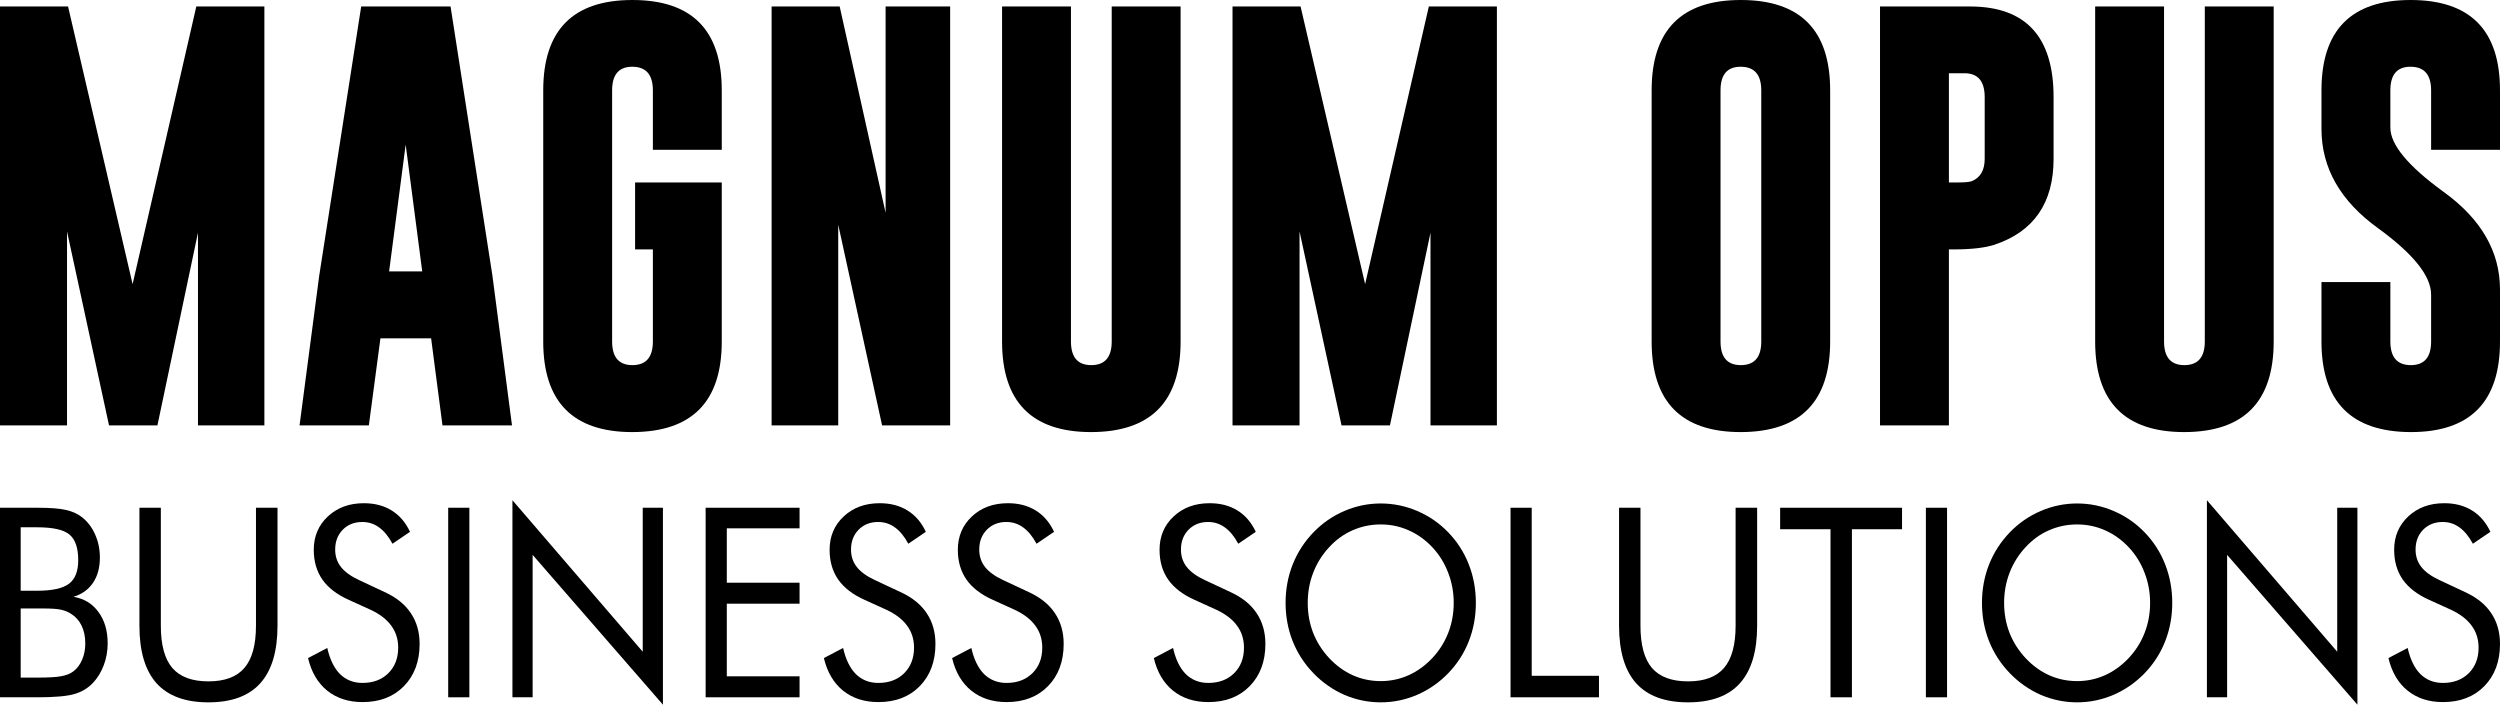
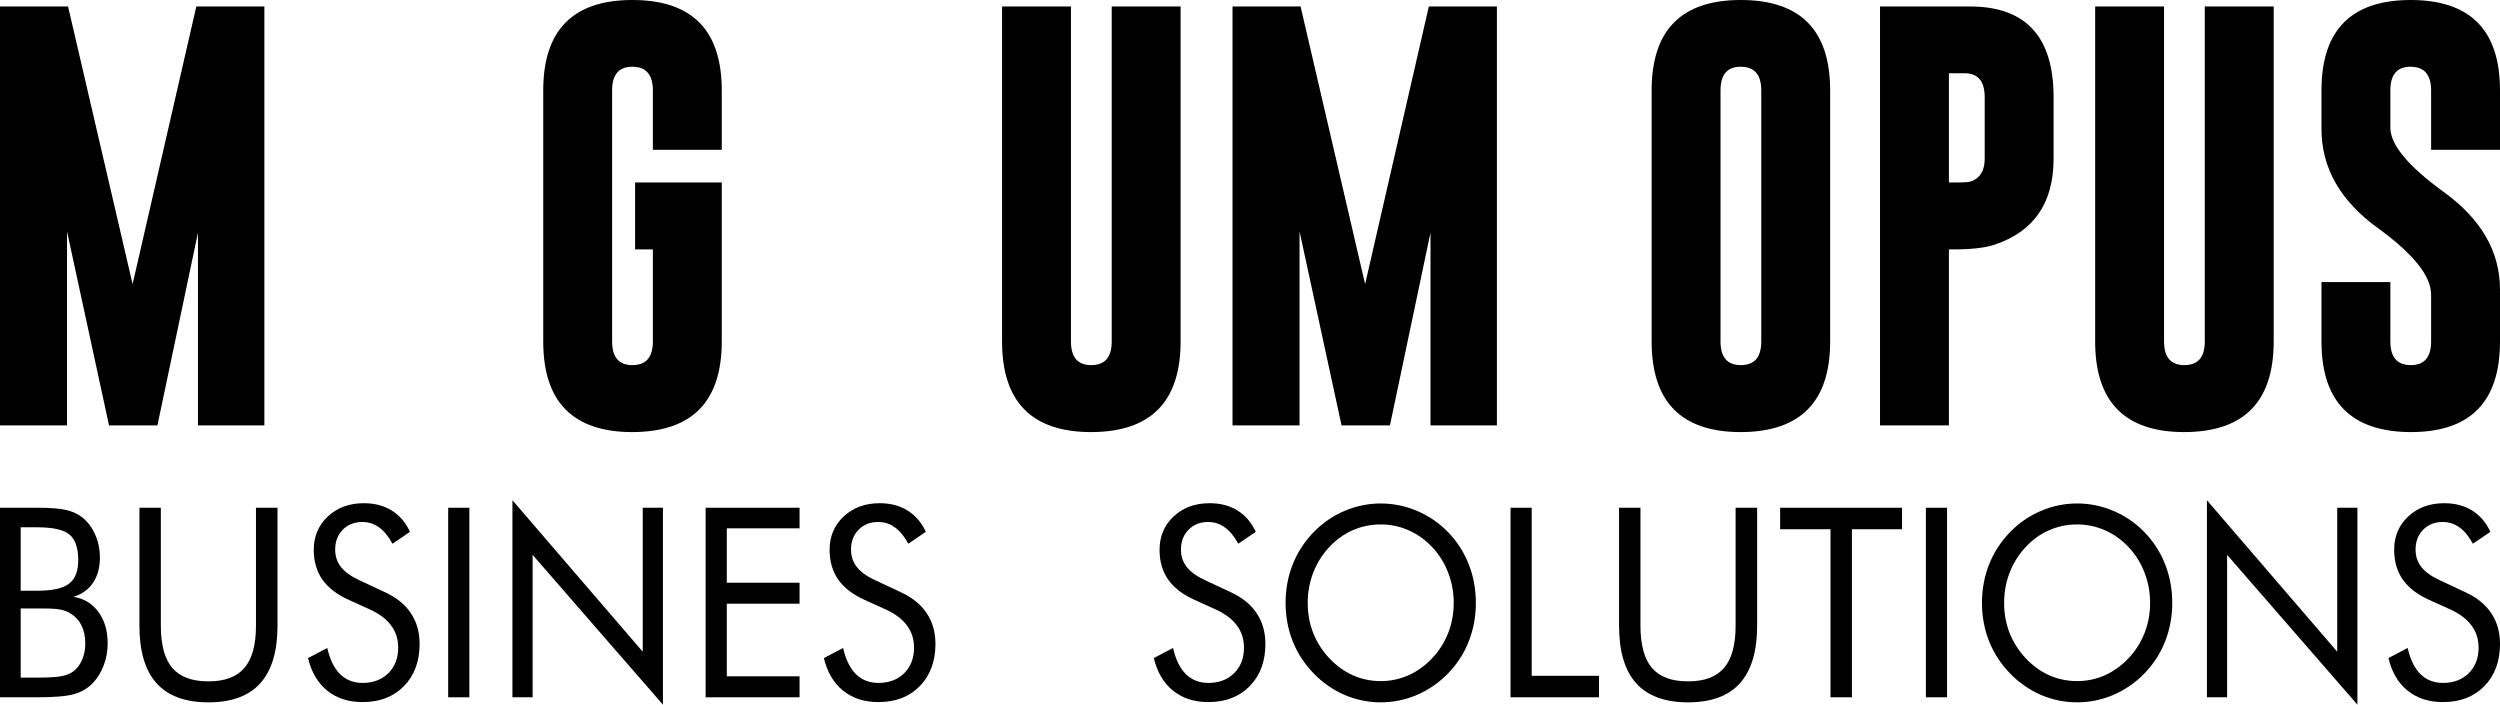
<svg xmlns="http://www.w3.org/2000/svg" width="8621" height="2430" viewBox="0 0 8621 2430" fill="none">
  <path d="M457.266 979.864L676.982 22.368H911.679V1466.91H682.689V802.363L542.87 1466.91H375.943L231.13 798.034V1466.91H0V22.368H234.697L457.266 979.864Z" fill="black" />
-   <path d="M1697.81 948.838L1765.58 1466.91H1525.88L1486.65 1166.75H1311.88L1271.93 1466.91H1032.95L1100.72 951.002L1245.53 22.368H1553.71L1697.81 948.838ZM1455.98 935.85L1398.91 498.591L1341.84 935.85H1455.98Z" fill="black" />
  <path d="M2190.03 629.191H2488.93V1177.57C2488.93 1385.38 2386.2 1489.52 2180.75 1490C1975.78 1490 1873.29 1385.86 1873.29 1177.57V311.709C1873.29 103.903 1975.78 0 2180.75 0C2386.2 0 2488.93 103.903 2488.93 311.709V516.63H2251.38V311.709C2251.38 257.834 2228.07 230.655 2181.47 230.174H2180.04C2133.91 230.174 2110.84 257.353 2110.84 311.709V1177.57C2110.84 1231.93 2134.15 1259.1 2180.75 1259.1C2227.83 1259.1 2251.38 1231.93 2251.38 1177.57V860.087H2190.03V629.191Z" fill="black" />
-   <path d="M2660.85 22.368H2895.54L3053.91 733.816V22.368H3276.48V1466.91H3041.78L2890.55 774.944V1466.91H2660.85V22.368Z" fill="black" />
  <path d="M4071.17 1177.57C4071.17 1385.38 3968.44 1489.52 3762.99 1490C3558.02 1490 3455.53 1385.86 3455.53 1177.57V22.368H3693.08V1177.57C3693.08 1231.93 3716.39 1259.1 3762.99 1259.1C3810.08 1259.1 3833.62 1231.93 3833.62 1177.57V22.368H4071.17V1177.57Z" fill="black" />
  <path d="M4707.49 979.864L4927.2 22.368H5161.9V1466.91H4932.91V802.363L4793.09 1466.91H4626.16L4481.35 798.034V1466.91H4250.22V22.368H4484.92L4707.49 979.864Z" fill="black" />
  <path d="M6311.13 1177.57C6311.13 1385.38 6208.4 1489.52 6002.96 1490C5797.98 1490 5695.5 1385.86 5695.5 1177.57V311.709C5695.5 103.903 5797.98 0 6002.96 0C6208.4 0 6311.13 103.903 6311.13 311.709V1177.57ZM6073.58 311.709C6073.58 257.834 6050.28 230.655 6003.67 230.174H6002.24C5956.11 230.174 5933.05 257.353 5933.05 311.709V1177.57C5933.05 1231.93 5956.35 1259.1 6002.96 1259.1C6050.04 1259.1 6073.58 1231.93 6073.58 1177.57V311.709Z" fill="black" />
  <path d="M6483.05 22.368H6794.79C6985.97 22.849 7081.56 126.993 7081.56 334.799V547.656C7081.56 700.144 7013.32 798.996 6876.83 844.213C6844.01 854.796 6796.93 860.087 6735.58 860.087H6720.6V1466.91H6483.05V22.368ZM6720.6 252.542V629.191H6749.13C6774.81 629.191 6791.46 627.748 6799.07 624.862C6829.03 612.836 6844.01 587.101 6844.01 547.656V334.799C6844.01 279.961 6820.71 252.542 6774.1 252.542H6720.6Z" fill="black" />
  <path d="M7840.58 1177.57C7840.58 1385.38 7737.86 1489.52 7532.41 1490C7327.43 1490 7224.95 1385.86 7224.95 1177.57V22.368H7462.5V1177.57C7462.5 1231.93 7485.8 1259.1 7532.41 1259.1C7579.49 1259.1 7603.03 1231.93 7603.03 1177.57V22.368H7840.58V1177.57Z" fill="black" />
  <path d="M8005.37 311.709C8005.37 103.903 8107.85 0 8312.83 0C8518.28 0 8621 103.903 8621 311.709V516.63H8383.45V311.709C8383.45 257.834 8360.15 230.655 8313.54 230.174H8312.11C8265.98 230.174 8242.92 257.353 8242.92 311.709V440.145C8242.92 498.831 8303.79 572.429 8425.54 660.939C8555.85 754.741 8621 867.303 8621 998.625V1177.57C8621 1385.86 8518.51 1490 8313.54 1490C8108.09 1489.52 8005.37 1385.38 8005.37 1177.57V972.649H8242.92V1177.57C8242.92 1231.93 8266.46 1259.1 8313.54 1259.1C8360.15 1259.1 8383.45 1231.93 8383.45 1177.57V1015.94C8383.45 951.965 8322.58 875.721 8200.83 787.211C8070.52 693.409 8005.37 579.164 8005.37 444.475V311.709Z" fill="black" />
  <path d="M0 2404.55V1750.9H127.958C172.988 1750.9 206.131 1753.43 227.387 1758.49C248.923 1763.25 267.383 1771.58 282.766 1783.49C302.344 1798.97 317.447 1818.91 328.075 1843.32C338.983 1867.43 344.437 1893.92 344.437 1922.79C344.437 1957.32 336.606 1986.19 320.943 2009.41C305.56 2032.63 283.045 2048.85 253.398 2058.08C289.758 2064.03 318.426 2081.44 339.403 2110.32C360.659 2138.89 371.287 2175.06 371.287 2218.81C371.287 2245.01 366.812 2270.01 357.862 2293.82C348.912 2317.63 336.466 2338.02 320.524 2354.99C303.183 2373.15 281.787 2385.95 256.335 2393.39C230.883 2400.83 188.091 2404.55 127.958 2404.55H0ZM71.321 2098.26V2336.68H127.958C166.835 2336.68 194.804 2335.05 211.865 2331.77C229.205 2328.5 243.05 2322.84 253.398 2314.81C265.984 2305.28 275.913 2292.04 283.185 2275.07C290.457 2258.1 294.093 2239.35 294.093 2218.81C294.093 2195 289.758 2174.31 281.088 2156.75C272.417 2139.19 259.831 2125.5 243.33 2115.67C233.54 2109.42 222.213 2104.96 209.347 2102.28C196.482 2099.6 176.484 2098.26 149.354 2098.26H71.321ZM71.321 1818.32V2037.09H127.958C179.98 2037.09 216.619 2029.06 237.876 2012.98C259.132 1996.91 269.76 1969.82 269.76 1931.72C269.76 1889.75 259.831 1860.43 239.973 1843.77C220.395 1826.8 183.057 1818.32 127.958 1818.32H71.321Z" fill="black" />
  <path d="M480.786 1750.9H554.624V2157.64C554.624 2223.72 567.769 2272.24 594.06 2303.2C620.63 2334.15 662.164 2349.63 718.661 2349.63C775.159 2349.63 816.553 2334.15 842.843 2303.2C869.414 2272.24 882.699 2223.72 882.699 2157.64V1750.9H956.957V2157.64C956.957 2246.05 937.099 2312.28 897.383 2356.33C857.947 2400.09 798.373 2421.96 718.661 2421.96C639.23 2421.96 579.656 2400.09 539.94 2356.33C500.504 2312.28 480.786 2246.05 480.786 2157.64V1750.9Z" fill="black" />
  <path d="M1326.15 2041.56C1366.14 2059.72 1396.21 2083.83 1416.35 2113.89C1436.76 2143.95 1446.97 2179.52 1446.97 2220.6C1446.97 2280.73 1428.93 2329.24 1392.85 2366.15C1357.05 2402.76 1309.5 2421.07 1250.21 2421.07C1201.82 2421.07 1161.27 2407.97 1128.55 2381.78C1095.82 2355.29 1073.73 2317.78 1062.26 2269.27L1128.55 2234.44C1137.5 2274.03 1152.18 2304.09 1172.6 2324.63C1193.29 2344.87 1219.17 2354.99 1250.21 2354.99C1286.85 2354.99 1316.5 2343.83 1339.15 2321.5C1361.81 2298.88 1373.13 2269.56 1373.13 2233.55C1373.13 2204.38 1365.16 2179.08 1349.22 2157.64C1333.56 2135.92 1309.78 2117.61 1277.9 2102.73L1203.22 2068.79C1162.39 2050.64 1131.9 2027.27 1111.76 1998.7C1091.91 1970.12 1081.98 1935.89 1081.98 1896C1081.98 1849.57 1098.2 1811.17 1130.64 1780.81C1163.09 1750.45 1204.48 1735.27 1254.83 1735.27C1291.74 1735.27 1323.63 1743.6 1350.48 1760.27C1377.61 1776.94 1398.73 1801.5 1413.83 1833.94L1353.42 1875.02C1339.71 1849.72 1324.33 1830.97 1307.27 1818.76C1290.21 1806.26 1270.91 1800.01 1249.37 1800.01C1221.96 1800.01 1199.45 1808.94 1181.83 1826.8C1164.49 1844.66 1155.82 1867.43 1155.82 1895.11C1155.82 1918.33 1162.53 1938.42 1175.95 1955.39C1189.38 1972.35 1210.22 1987.38 1238.46 2000.48L1326.15 2041.56Z" fill="black" />
  <path d="M1545.56 2404.55V1750.9H1618.56V2404.55H1545.56Z" fill="black" />
  <path d="M1767.08 2404.55V1725L2216.4 2247.39V1750.9H2286.04V2430L1836.72 1913.42V2404.55H1767.08Z" fill="black" />
  <path d="M2433.3 2404.55V1750.9H2757.18V1821.89H2506.29V2009.41H2757.18V2081.74H2506.29V2332.22H2757.18V2404.55H2433.3Z" fill="black" />
  <path d="M3104.97 2041.56C3144.97 2059.72 3175.03 2083.83 3195.17 2113.89C3215.59 2143.95 3225.8 2179.52 3225.8 2220.6C3225.8 2280.73 3207.76 2329.24 3171.68 2366.15C3135.88 2402.76 3088.33 2421.07 3029.03 2421.07C2980.65 2421.07 2940.09 2407.97 2907.37 2381.78C2874.65 2355.29 2852.55 2317.78 2841.08 2269.27L2907.37 2234.44C2916.32 2274.03 2931 2304.09 2951.42 2324.63C2972.12 2344.87 2997.99 2354.99 3029.03 2354.99C3065.67 2354.99 3095.32 2343.83 3117.98 2321.5C3140.63 2298.88 3151.96 2269.56 3151.96 2233.55C3151.96 2204.38 3143.99 2179.08 3128.04 2157.64C3112.38 2135.92 3088.61 2117.61 3056.72 2102.73L2982.05 2068.79C2941.21 2050.64 2910.73 2027.27 2890.59 1998.7C2870.73 1970.12 2860.8 1935.89 2860.8 1896C2860.8 1849.57 2877.02 1811.17 2909.47 1780.81C2941.91 1750.45 2983.3 1735.27 3033.65 1735.27C3070.57 1735.27 3102.45 1743.6 3129.3 1760.27C3156.43 1776.94 3177.55 1801.5 3192.65 1833.94L3132.24 1875.02C3118.53 1849.72 3103.15 1830.97 3086.09 1818.76C3069.03 1806.26 3049.73 1800.01 3028.2 1800.01C3000.79 1800.01 2978.27 1808.94 2960.65 1826.8C2943.31 1844.66 2934.64 1867.43 2934.64 1895.11C2934.64 1918.33 2941.35 1938.42 2954.78 1955.39C2968.2 1972.35 2989.04 1987.38 3017.29 2000.48L3104.97 2041.56Z" fill="black" />
-   <path d="M3547.16 2041.56C3587.15 2059.72 3617.22 2083.83 3637.36 2113.89C3657.78 2143.95 3667.98 2179.52 3667.98 2220.6C3667.98 2280.73 3649.94 2329.24 3613.86 2366.15C3578.06 2402.76 3530.52 2421.07 3471.22 2421.07C3422.84 2421.07 3382.28 2407.97 3349.56 2381.78C3316.83 2355.29 3294.74 2317.78 3283.27 2269.27L3349.56 2234.44C3358.51 2274.03 3373.19 2304.09 3393.61 2324.63C3414.31 2344.87 3440.18 2354.99 3471.22 2354.99C3507.86 2354.99 3537.51 2343.83 3560.16 2321.5C3582.82 2298.88 3594.15 2269.56 3594.15 2233.55C3594.15 2204.38 3586.18 2179.08 3570.23 2157.64C3554.57 2135.92 3530.8 2117.61 3498.91 2102.73L3424.23 2068.79C3383.4 2050.64 3352.91 2027.27 3332.78 1998.7C3312.92 1970.12 3302.99 1935.89 3302.99 1896C3302.99 1849.57 3319.21 1811.17 3351.66 1780.81C3384.1 1750.45 3425.49 1735.27 3475.84 1735.27C3512.76 1735.27 3544.64 1743.6 3571.49 1760.27C3598.62 1776.94 3619.74 1801.5 3634.84 1833.94L3574.43 1875.02C3560.72 1849.72 3545.34 1830.97 3528.28 1818.76C3511.22 1806.26 3491.92 1800.01 3470.38 1800.01C3442.97 1800.01 3420.46 1808.94 3402.84 1826.8C3385.5 1844.66 3376.83 1867.43 3376.83 1895.11C3376.83 1918.33 3383.54 1938.42 3396.97 1955.39C3410.39 1972.35 3431.23 1987.38 3459.48 2000.48L3547.16 2041.56Z" fill="black" />
  <path d="M4242.75 2041.56C4282.74 2059.72 4312.81 2083.83 4332.95 2113.89C4353.36 2143.95 4363.57 2179.52 4363.57 2220.6C4363.57 2280.73 4345.53 2329.24 4309.45 2366.15C4273.65 2402.76 4226.1 2421.07 4166.81 2421.07C4118.42 2421.07 4077.87 2407.97 4045.15 2381.78C4012.42 2355.29 3990.33 2317.78 3978.86 2269.27L4045.15 2234.44C4054.1 2274.03 4068.78 2304.09 4089.2 2324.63C4109.89 2344.87 4135.76 2354.99 4166.81 2354.99C4203.45 2354.99 4233.1 2343.83 4255.75 2321.5C4278.41 2298.88 4289.73 2269.56 4289.73 2233.55C4289.73 2204.38 4281.76 2179.08 4265.82 2157.64C4250.16 2135.92 4226.38 2117.61 4194.5 2102.73L4119.82 2068.79C4078.99 2050.64 4048.5 2027.27 4028.36 1998.7C4008.51 1970.12 3998.58 1935.89 3998.58 1896C3998.58 1849.57 4014.8 1811.17 4047.24 1780.81C4079.69 1750.45 4121.08 1735.27 4171.42 1735.27C4208.34 1735.27 4240.23 1743.6 4267.08 1760.27C4294.21 1776.94 4315.32 1801.5 4330.43 1833.94L4270.02 1875.02C4256.31 1849.72 4240.93 1830.97 4223.87 1818.76C4206.81 1806.26 4187.51 1800.01 4165.97 1800.01C4138.56 1800.01 4116.05 1808.94 4098.43 1826.8C4081.09 1844.66 4072.41 1867.43 4072.41 1895.11C4072.41 1918.33 4079.13 1938.42 4092.55 1955.39C4105.98 1972.35 4126.81 1987.38 4155.06 2000.48L4242.75 2041.56Z" fill="black" />
  <path d="M4761.29 2348.74C4794.85 2348.74 4826.74 2342.04 4856.94 2328.65C4887.43 2314.96 4914.84 2295.16 4939.17 2269.27C4963.22 2243.67 4981.54 2214.65 4994.13 2182.2C5006.72 2149.76 5013.01 2115.38 5013.01 2079.06C5013.01 2042.45 5006.58 2007.63 4993.71 1974.59C4981.12 1941.55 4962.95 1912.37 4939.17 1887.07C4915.12 1861.48 4887.85 1841.98 4857.36 1828.58C4827.16 1815.19 4795.13 1808.49 4761.29 1808.49C4727.17 1808.49 4694.86 1815.19 4664.38 1828.58C4633.89 1841.98 4606.9 1861.48 4583.41 1887.07C4559.35 1912.97 4541.03 1942.29 4528.45 1975.03C4515.86 2007.77 4509.57 2042.45 4509.57 2079.06C4509.57 2115.38 4515.72 2149.61 4528.03 2181.75C4540.61 2213.9 4559.07 2243.07 4583.41 2269.27C4608.02 2295.46 4635.29 2315.25 4665.22 2328.65C4695.42 2342.04 4727.45 2348.74 4761.29 2348.74ZM5089.36 2079.06C5089.36 2125.79 5081.25 2169.85 5065.03 2211.22C5048.81 2252.6 5025.18 2289.36 4994.13 2321.5C4963.08 2353.65 4927.28 2378.51 4886.73 2396.07C4846.45 2413.33 4804.64 2421.96 4761.29 2421.96C4717.94 2421.96 4676.12 2413.33 4635.85 2396.07C4595.85 2378.51 4560.33 2353.65 4529.29 2321.5C4497.96 2289.06 4474.05 2252.15 4457.55 2210.78C4441.32 2169.4 4433.21 2125.5 4433.21 2079.06C4433.21 2032.33 4441.32 1988.28 4457.55 1946.9C4474.05 1905.23 4497.96 1868.17 4529.29 1835.73C4560.05 1803.88 4595.57 1779.32 4635.85 1762.06C4676.12 1744.79 4717.94 1736.16 4761.29 1736.16C4804.92 1736.16 4846.87 1744.79 4887.15 1762.06C4927.7 1779.32 4963.36 1803.88 4994.13 1835.73C5025.18 1867.88 5048.81 1904.78 5065.03 1946.46C5081.25 1987.83 5089.36 2032.03 5089.36 2079.06Z" fill="black" />
  <path d="M5208.93 2404.55V1750.9H5281.93V2330.43H5513.93V2404.55H5208.93Z" fill="black" />
  <path d="M5583.16 1750.9H5656.99V2157.64C5656.99 2223.72 5670.14 2272.24 5696.43 2303.2C5723 2334.15 5764.53 2349.63 5821.03 2349.63C5877.53 2349.63 5918.92 2334.15 5945.21 2303.2C5971.78 2272.24 5985.07 2223.72 5985.07 2157.64V1750.9H6059.33V2157.64C6059.33 2246.05 6039.47 2312.28 5999.75 2356.33C5960.32 2400.09 5900.74 2421.96 5821.03 2421.96C5741.6 2421.96 5682.03 2400.09 5642.31 2356.33C5602.87 2312.28 5583.16 2246.05 5583.16 2157.64V1750.9Z" fill="black" />
  <path d="M6312.31 2404.55V1825.01H6138.62V1750.9H6558.99V1825.01H6386.14V2404.55H6312.31Z" fill="black" />
  <path d="M6641.22 2404.55V1750.9H6714.22V2404.55H6641.22Z" fill="black" />
  <path d="M7162.7 2348.74C7196.26 2348.74 7228.15 2342.04 7258.35 2328.65C7288.84 2314.96 7316.25 2295.16 7340.58 2269.27C7364.64 2243.67 7382.96 2214.65 7395.54 2182.2C7408.13 2149.76 7414.42 2115.38 7414.42 2079.06C7414.42 2042.45 7407.99 2007.63 7395.12 1974.59C7382.54 1941.55 7364.36 1912.37 7340.58 1887.07C7316.53 1861.48 7289.26 1841.98 7258.77 1828.58C7228.57 1815.19 7196.54 1808.49 7162.7 1808.49C7128.58 1808.49 7096.27 1815.19 7065.79 1828.58C7035.3 1841.98 7008.31 1861.48 6984.82 1887.07C6960.77 1912.97 6942.45 1942.29 6929.86 1975.03C6917.27 2007.77 6910.98 2042.45 6910.98 2079.06C6910.98 2115.38 6917.13 2149.61 6929.44 2181.75C6942.03 2213.9 6960.49 2243.07 6984.82 2269.27C7009.43 2295.46 7036.7 2315.25 7066.63 2328.65C7096.83 2342.04 7128.86 2348.74 7162.7 2348.74ZM7490.78 2079.06C7490.78 2125.79 7482.67 2169.85 7466.44 2211.22C7450.22 2252.6 7426.59 2289.36 7395.54 2321.5C7364.5 2353.65 7328.7 2378.51 7288.14 2396.07C7247.87 2413.33 7206.05 2421.96 7162.7 2421.96C7119.35 2421.96 7077.54 2413.33 7037.26 2396.07C6997.26 2378.51 6961.74 2353.65 6930.7 2321.5C6899.37 2289.06 6875.46 2252.15 6858.96 2210.78C6842.74 2169.4 6834.63 2125.5 6834.63 2079.06C6834.63 2032.33 6842.74 1988.28 6858.96 1946.9C6875.46 1905.23 6899.37 1868.17 6930.7 1835.73C6961.46 1803.88 6996.98 1779.32 7037.26 1762.06C7077.54 1744.79 7119.35 1736.16 7162.7 1736.16C7206.33 1736.16 7248.29 1744.79 7288.56 1762.06C7329.12 1779.32 7364.78 1803.88 7395.54 1835.73C7426.59 1867.88 7450.22 1904.78 7466.44 1946.46C7482.67 1987.83 7490.78 2032.03 7490.78 2079.06Z" fill="black" />
  <path d="M7610.34 2404.55V1725L8059.66 2247.39V1750.9H8129.31V2430L7679.99 1913.42V2404.55H7610.34Z" fill="black" />
  <path d="M8500.17 2041.56C8540.17 2059.72 8570.24 2083.83 8590.37 2113.89C8610.79 2143.95 8621 2179.52 8621 2220.6C8621 2280.73 8602.96 2329.24 8566.88 2366.15C8531.08 2402.76 8483.53 2421.07 8424.24 2421.07C8375.85 2421.07 8335.3 2407.97 8302.57 2381.78C8269.85 2355.29 8247.76 2317.78 8236.29 2269.27L8302.57 2234.44C8311.52 2274.03 8326.21 2304.09 8346.63 2324.63C8367.32 2344.87 8393.19 2354.99 8424.24 2354.99C8460.88 2354.99 8490.53 2343.83 8513.18 2321.5C8535.83 2298.88 8547.16 2269.56 8547.16 2233.55C8547.16 2204.38 8539.19 2179.08 8523.25 2157.64C8507.59 2135.92 8483.81 2117.61 8451.93 2102.73L8377.25 2068.79C8336.42 2050.64 8305.93 2027.27 8285.79 1998.7C8265.93 1970.12 8256.01 1935.89 8256.01 1896C8256.01 1849.57 8272.23 1811.17 8304.67 1780.81C8337.12 1750.45 8378.51 1735.27 8428.85 1735.27C8465.77 1735.27 8497.66 1743.6 8524.51 1760.27C8551.64 1776.94 8572.75 1801.5 8587.86 1833.94L8527.44 1875.02C8513.74 1849.72 8498.36 1830.97 8481.3 1818.76C8464.23 1806.26 8444.94 1800.01 8423.4 1800.01C8395.99 1800.01 8373.48 1808.94 8355.85 1826.8C8338.51 1844.66 8329.84 1867.43 8329.84 1895.11C8329.84 1918.33 8336.56 1938.42 8349.98 1955.39C8363.41 1972.35 8384.24 1987.38 8412.49 2000.48L8500.17 2041.56Z" fill="black" />
</svg>